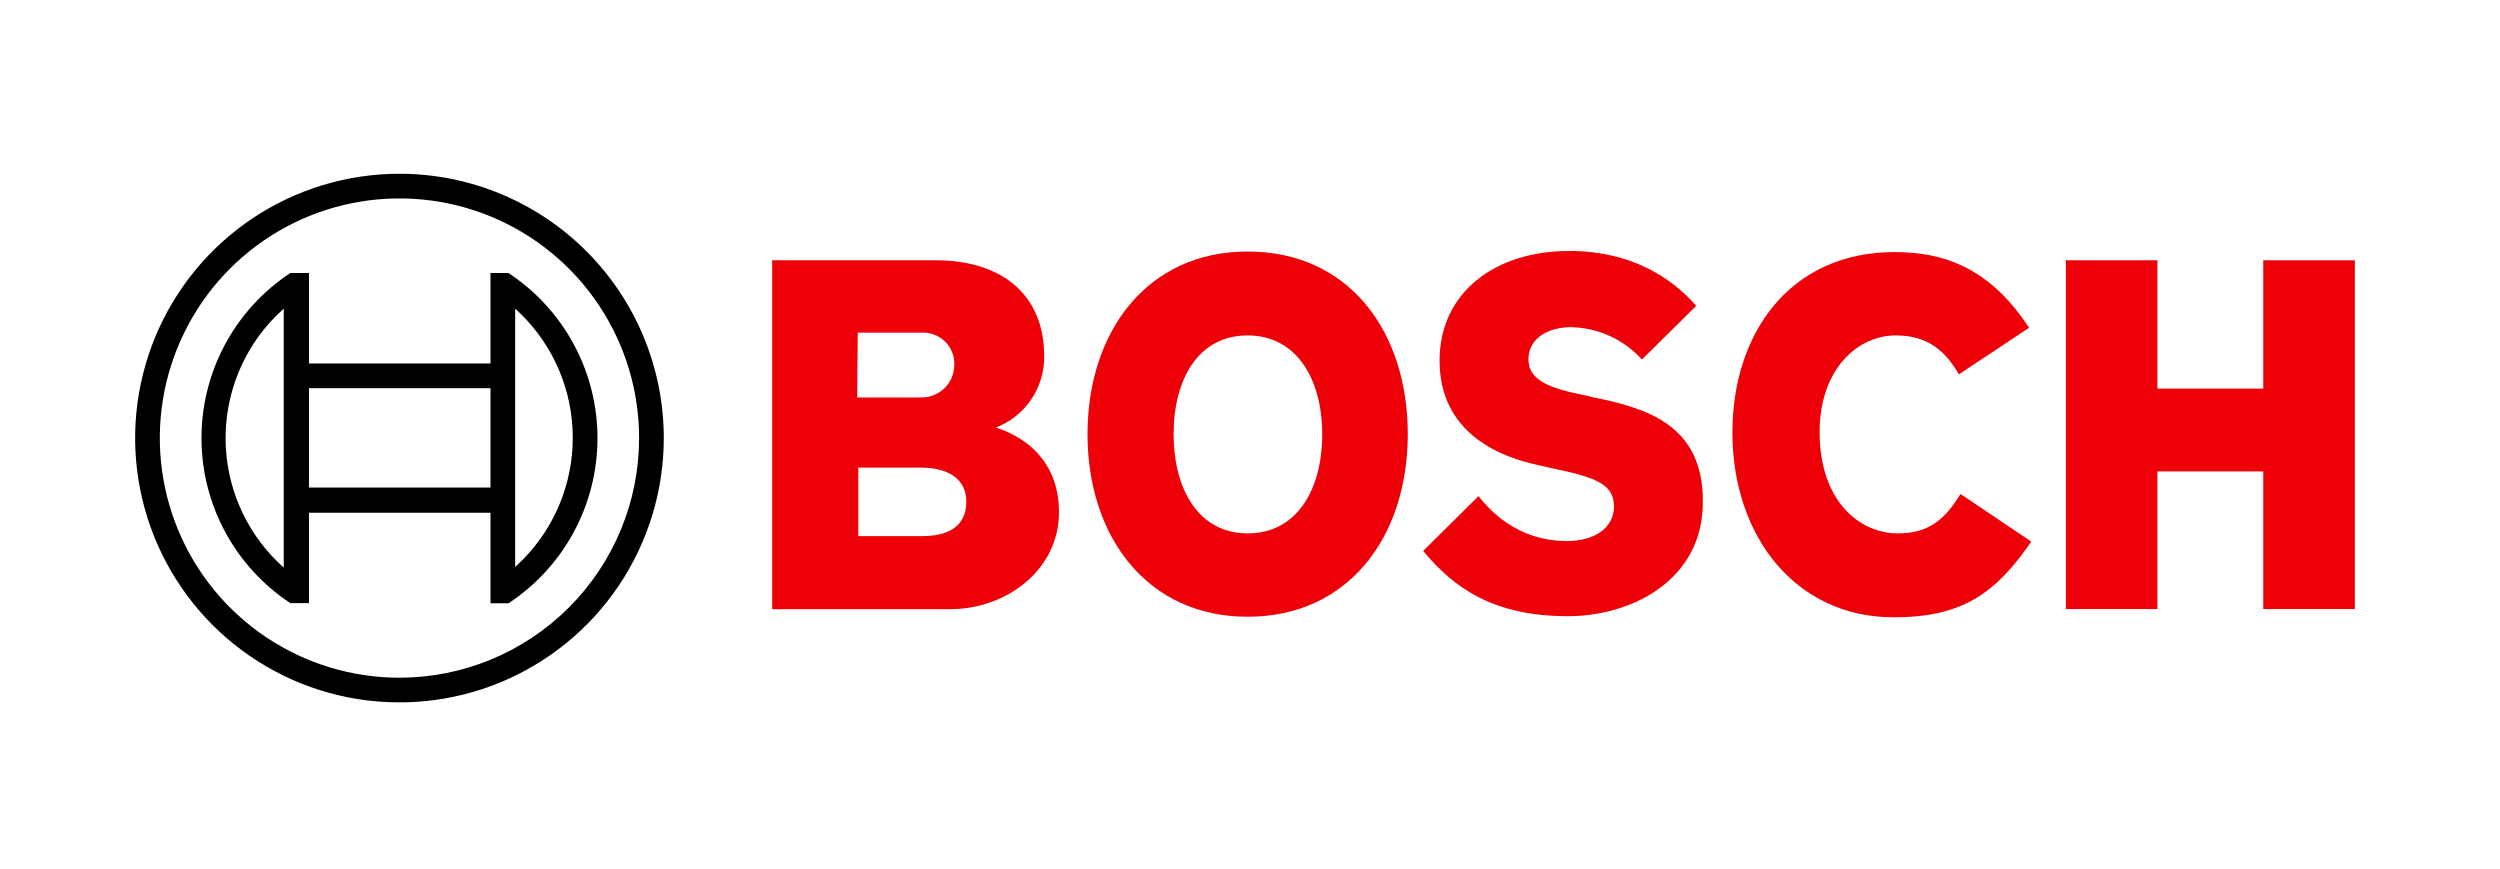
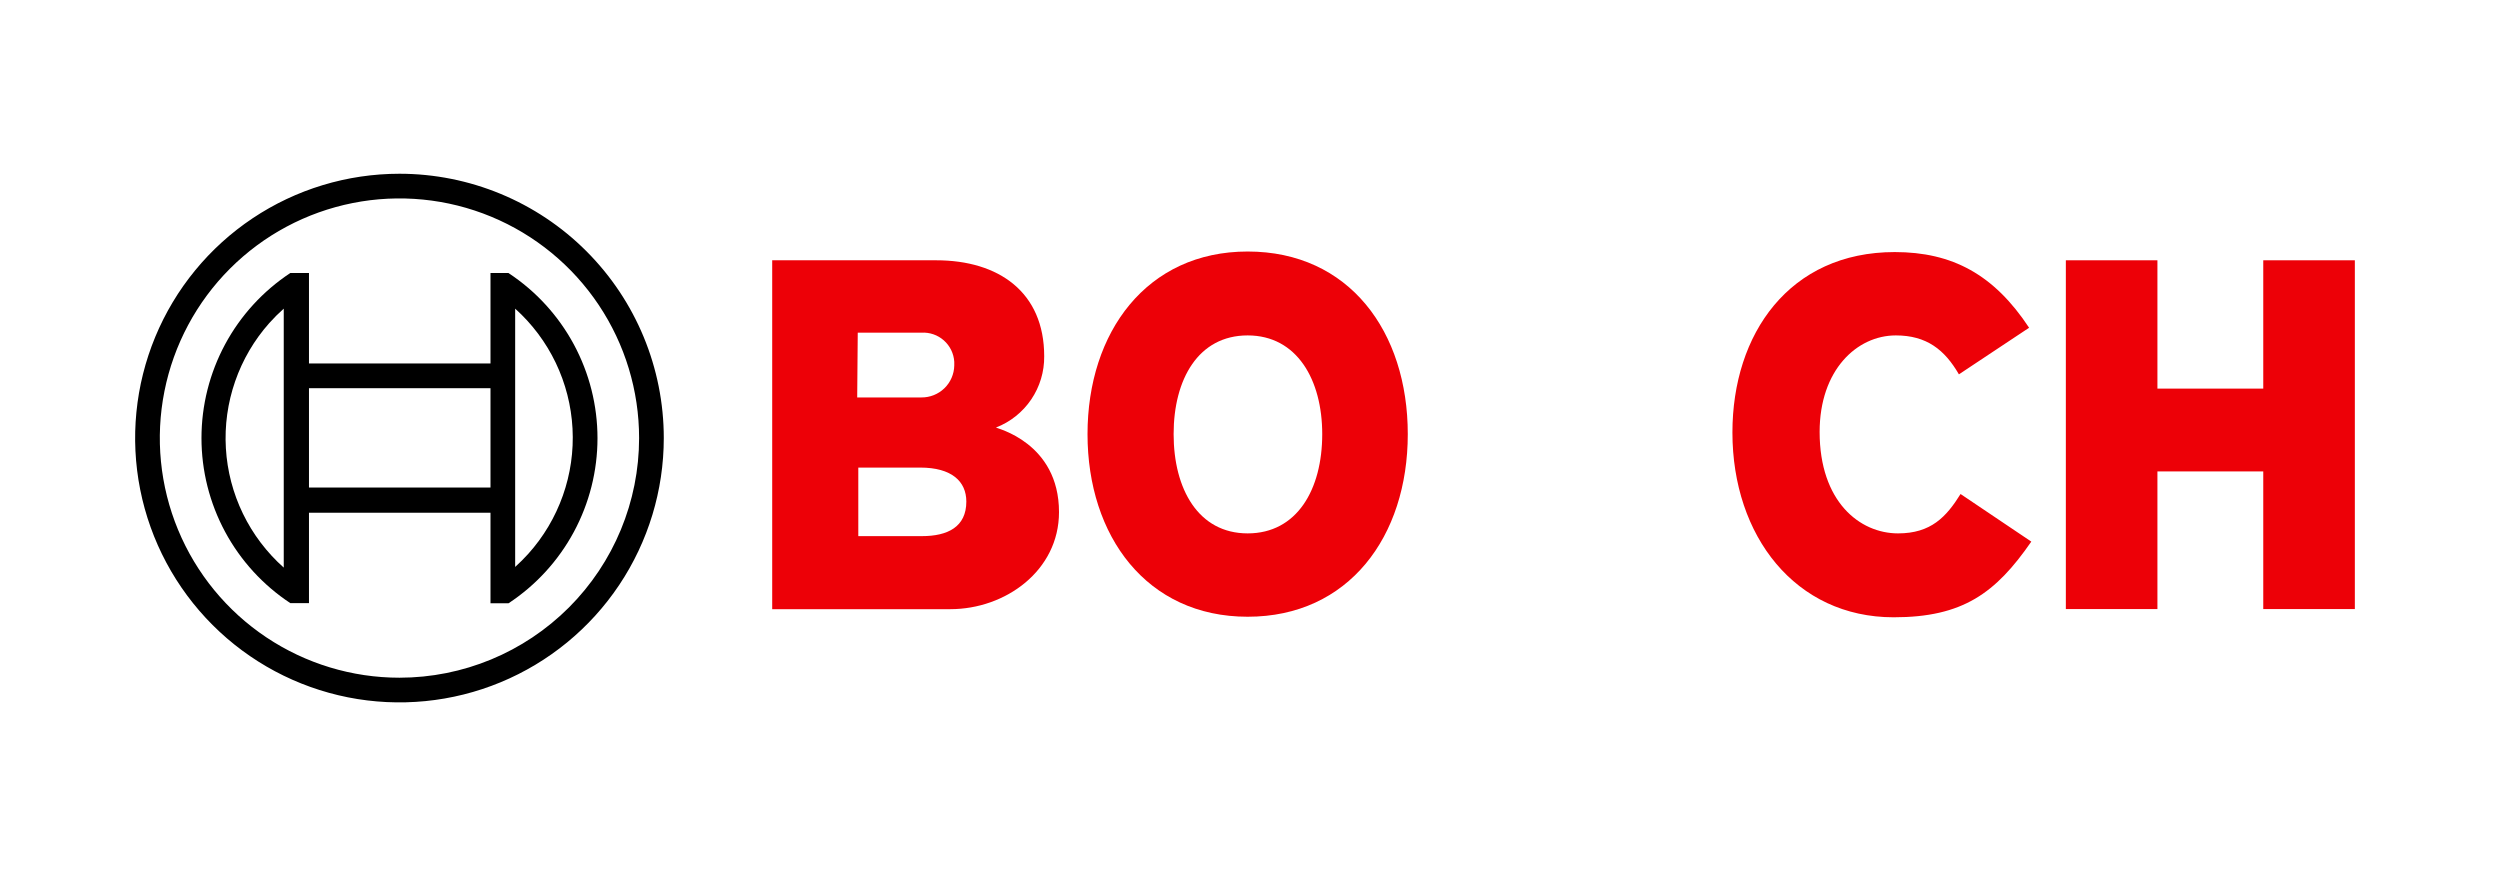
<svg xmlns="http://www.w3.org/2000/svg" width="259" height="90" viewBox="0 0 259 90" fill="none">
  <path fill-rule="evenodd" clip-rule="evenodd" d="M103.18 44.294C104.666 43.719 105.942 42.703 106.835 41.383C107.728 40.063 108.197 38.502 108.179 36.908C108.179 30.261 103.464 26.966 96.987 26.966H80V63.11H98.464C104.145 63.11 109.713 59.133 109.713 53.054C109.713 45.828 103.18 44.362 103.18 44.294ZM88.863 34.465H95.453C95.875 34.439 96.298 34.496 96.698 34.634C97.098 34.771 97.466 34.986 97.783 35.267C98.1 35.547 98.358 35.887 98.543 36.267C98.728 36.647 98.837 37.06 98.862 37.482C98.862 37.611 98.862 37.741 98.862 37.874C98.844 38.763 98.476 39.608 97.837 40.226C97.199 40.844 96.342 41.185 95.453 41.175H88.806L88.863 34.465ZM95.51 55.543H88.92V48.441H95.34C98.578 48.441 100.112 49.861 100.112 51.964C100.112 54.588 98.18 55.543 95.51 55.543Z" fill="#ED0007" />
  <path fill-rule="evenodd" clip-rule="evenodd" d="M129.257 26.057C118.803 26.057 112.667 34.408 112.667 44.976C112.667 55.543 118.803 63.894 129.257 63.894C139.71 63.894 145.846 55.6 145.846 44.976C145.846 34.352 139.767 26.057 129.257 26.057ZM129.257 55.259C124.144 55.259 121.587 50.657 121.587 44.976C121.587 39.294 124.144 34.749 129.257 34.749C134.37 34.749 136.983 39.351 136.983 44.976C136.983 50.714 134.37 55.259 129.257 55.259Z" fill="#ED0007" />
-   <path fill-rule="evenodd" clip-rule="evenodd" d="M165.106 41.169L163.856 40.885C160.788 40.26 158.345 39.465 158.345 37.249C158.345 34.863 160.674 33.897 162.72 33.897C164.115 33.918 165.491 34.226 166.762 34.803C168.033 35.38 169.171 36.212 170.105 37.249L175.73 31.681C173.173 28.784 169.026 26 162.549 26C154.936 26 149.141 30.261 149.141 37.363C149.141 43.839 153.8 47.021 159.481 48.214L160.731 48.498C165.447 49.464 167.208 50.202 167.208 52.475C167.208 54.634 165.276 56.054 162.322 56.054C158.8 56.054 155.618 54.52 153.175 51.395L147.437 57.077C150.619 60.883 154.652 63.837 162.436 63.837C169.196 63.837 176.412 59.974 176.412 52.077C176.525 43.839 170.276 42.248 165.106 41.169Z" fill="#ED0007" />
  <path fill-rule="evenodd" clip-rule="evenodd" d="M196.637 55.259C192.66 55.259 188.513 51.964 188.513 44.748C188.513 38.328 192.376 34.749 196.41 34.749C199.591 34.749 201.466 36.227 202.943 38.783L210.215 33.954C206.579 28.443 202.261 26.114 196.296 26.114C185.388 26.114 179.479 34.579 179.479 44.805C179.479 55.543 186.013 63.951 196.182 63.951C203.341 63.951 206.75 61.451 210.443 56.111L203.114 51.18C201.637 53.554 200.046 55.259 196.637 55.259Z" fill="#ED0007" />
  <path fill-rule="evenodd" clip-rule="evenodd" d="M234.474 26.966V40.26H223.509V26.966H214.022V63.099H223.509V48.839H234.474V63.099H243.962V26.966H234.474Z" fill="#ED0007" />
  <path d="M41.384 18C35.968 18 30.674 19.606 26.17 22.615C21.667 25.624 18.157 29.901 16.084 34.904C14.012 39.908 13.47 45.414 14.526 50.726C15.583 56.038 18.191 60.917 22.021 64.747C25.85 68.577 30.73 71.185 36.041 72.242C41.353 73.298 46.859 72.756 51.863 70.683C56.867 68.611 61.144 65.101 64.153 60.597C67.162 56.094 68.768 50.8 68.768 45.384C68.768 38.121 65.883 31.156 60.747 26.02C55.612 20.885 48.647 18 41.384 18ZM41.384 70.211C36.474 70.211 31.673 68.755 27.591 66.027C23.508 63.299 20.326 59.421 18.447 54.885C16.567 50.348 16.076 45.356 17.034 40.54C17.992 35.724 20.356 31.3 23.828 27.828C27.3 24.356 31.724 21.992 36.54 21.034C41.356 20.076 46.348 20.567 50.885 22.446C55.421 24.326 59.299 27.508 62.027 31.591C64.755 35.673 66.211 40.474 66.211 45.384C66.21 51.968 63.593 58.282 58.938 62.938C54.282 67.593 47.968 70.21 41.384 70.211Z" fill="black" />
  <path d="M52.69 28.283H50.815V37.657H32.01V28.283H30.078C27.249 30.15 24.927 32.689 23.32 35.673C21.714 38.658 20.873 41.995 20.873 45.384C20.873 48.773 21.714 52.11 23.32 55.094C24.927 58.079 27.249 60.618 30.078 62.485H32.01V53.122H50.815V62.496H52.69C55.52 60.63 57.843 58.091 59.451 55.107C61.058 52.122 61.9 48.785 61.9 45.395C61.9 42.005 61.058 38.668 59.451 35.684C57.843 32.699 55.52 30.16 52.69 28.295V28.283ZM29.396 58.803C27.634 57.237 26.198 55.34 25.169 53.219C24.141 51.099 23.54 48.796 23.401 46.443C23.262 44.09 23.588 41.733 24.361 39.506C25.133 37.279 26.336 35.226 27.902 33.465C28.372 32.94 28.87 32.443 29.396 31.976V58.803ZM50.815 50.508H32.01V40.214H50.815V50.508ZM53.371 58.746V53.065V37.657V31.976C55.129 33.554 56.559 35.464 57.578 37.594C58.598 39.725 59.187 42.036 59.313 44.395C59.44 46.754 59.1 49.115 58.313 51.342C57.526 53.57 56.309 55.62 54.729 57.377C54.3 57.852 53.846 58.305 53.371 58.735V58.746Z" fill="black" />
</svg>